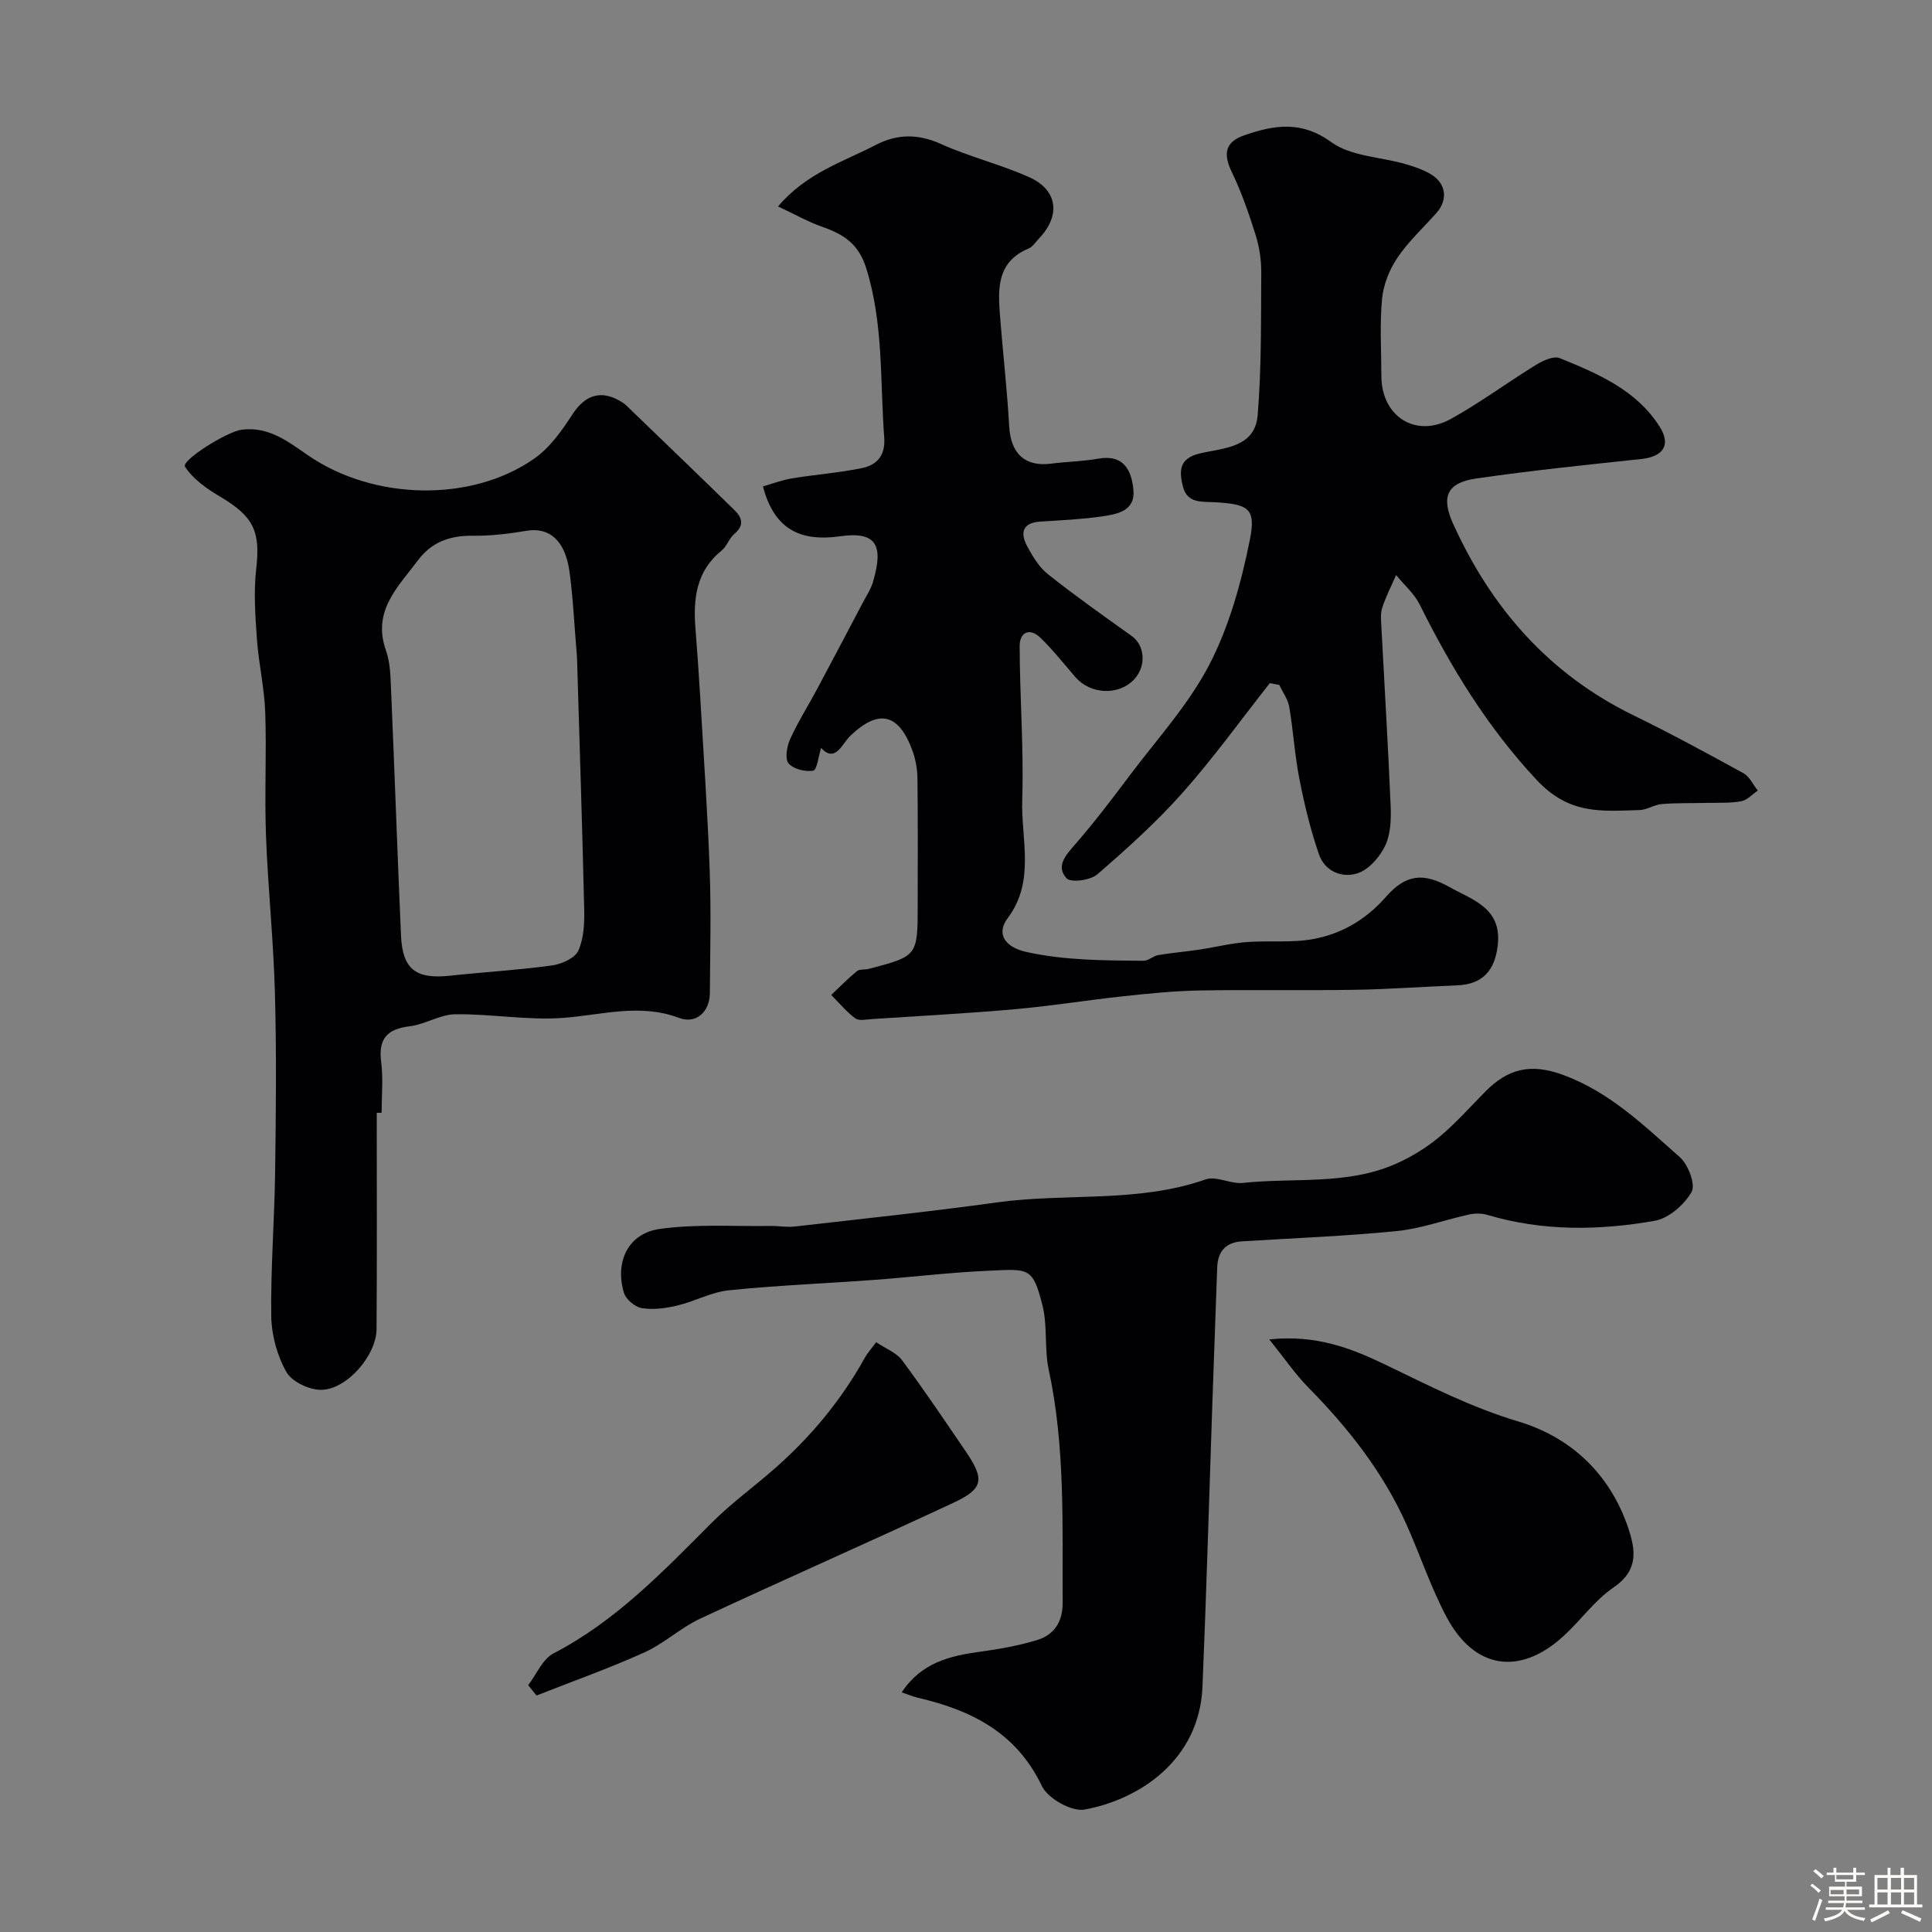
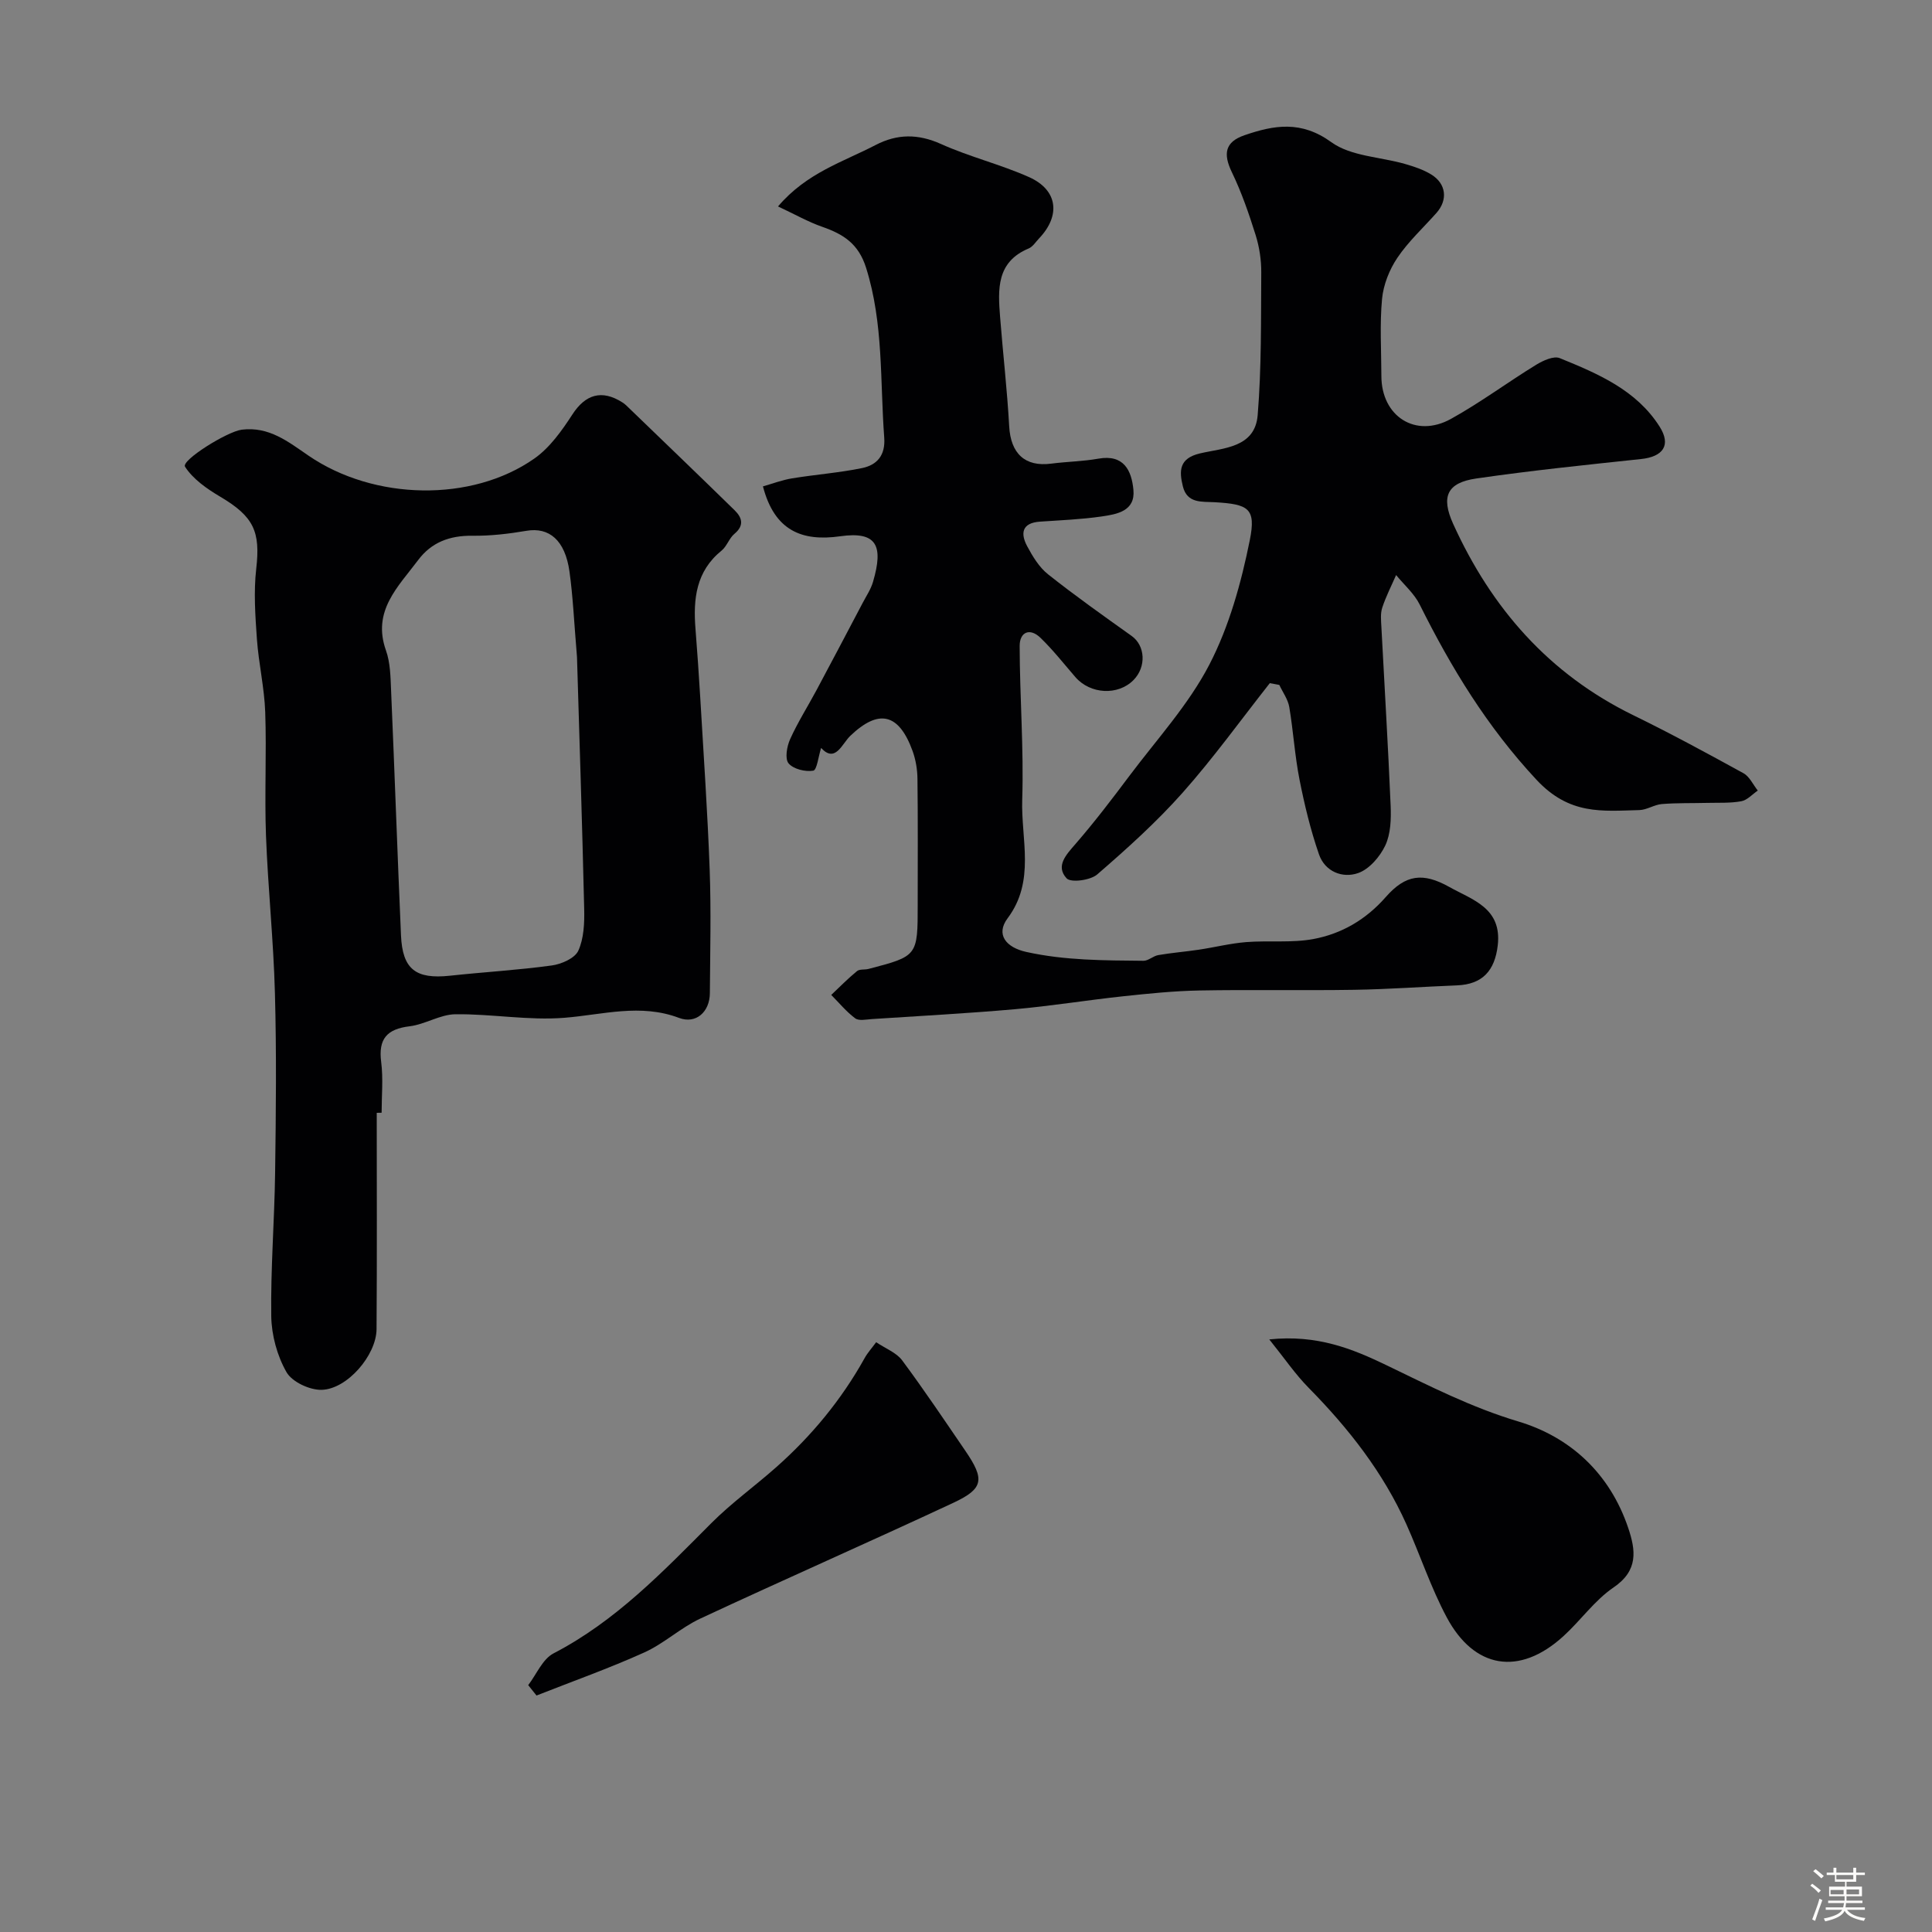
<svg xmlns="http://www.w3.org/2000/svg" enable-background="new 0 0 400 400" viewBox="0 0 400 400">
  <rect x="0" y="0" width="400" height="400" fill="#808080" stroke="none" />
  <path d="m374.8 390.4.4-.4c.7.5 1.3 1 1.8 1.4l-.5.5c-.5-.6-1.1-1.1-1.7-1.5zm1 7.3-.6-.3c.5-1.4 1.1-2.8 1.5-4.3.2.1.4.2.6.3-.5 1.3-1 2.8-1.5 4.3zm-.4-10.3.5-.4c.4.3 1 .8 1.7 1.4l-.5.5c-.5-.5-1.1-1-1.7-1.5zm2.5.3h1.7v-1h.6v1h3.5v-1h.6v1h1.8v.5h-1.8v1.4h-2v1h3.2v2h-3.2v.9h3.3v.5h-3.4c0 .3-.1.6-.1.9h4v.5h-3.7c.7.9 1.9 1.5 3.8 1.7-.1.2-.2.4-.3.6-2.1-.4-3.5-1.1-4-2.1-.4 1-1.8 1.7-4 2.2-.1-.2-.2-.4-.3-.6 2.1-.4 3.4-1 3.8-1.8h-3.4v-.5h3.6c.1-.3.1-.6.2-.9h-3.3v-.5h3.4c0-.3 0-.6 0-.9h-3.2v-2h3.3v-1h-2.1v-1.4h-1.7v-.5zm1.1 3.5v1h2.7c0-.3 0-.4 0-.4 0-.1 0-.2 0-.2 0-.1 0-.2 0-.3h-2.7zm1.2-3v.9h3.5v-.9zm4.7 3h-2.6v.6.4h2.6z" fill="#fcfbfa" />
-   <path d="m393.6 386.7h.6v1.5h2.7v6.1h1.1v.6h-11v-.6h1.1v-6.1h2.7v-1.5h.6v1.5h2.1v-1.5zm-2.7 8.8.4.6c-1.2.6-2.5 1.3-3.8 1.9-.1-.2-.2-.4-.3-.6 1.2-.6 2.5-1.2 3.7-1.9zm-2.2-6.7v2.4h2.1v-2.4zm0 3v2.5h2.1v-2.5zm2.8-3v2.4h2.1v-2.4zm0 3v2.5h2.1v-2.5zm6 6.1c-1.4-.7-2.7-1.3-3.9-1.8l.3-.6c1.5.6 2.7 1.2 3.9 1.7zm-1.2-9.1h-2.1v2.4h2.1zm-2.1 3v2.5h2.1v-2.5z" fill="#fcfbfa" />
  <g fill="#010103">
    <path d="m78 230.4c0 14.93.07 29.86-.04 44.79-.04 5.39-6.07 12.43-11.37 12.56-2.48.06-6.13-1.64-7.28-3.67-1.93-3.38-3.09-7.65-3.15-11.57-.14-9.93.67-19.86.8-29.8.17-12.36.3-24.73-.04-37.09-.29-10.88-1.44-21.73-1.85-32.61-.32-8.52.14-17.08-.16-25.6-.18-5.05-1.36-10.05-1.72-15.1-.34-4.84-.69-9.77-.14-14.56.89-7.71-.51-10.8-7.45-14.91-2.74-1.62-5.63-3.63-7.29-6.21-.84-1.32 8.74-7.3 11.75-7.67 5.65-.7 9.61 2.5 13.82 5.38 13.55 9.28 33.77 9.71 46.76.59 3.2-2.25 5.7-5.78 7.88-9.14 2.67-4.11 6.05-5.21 10.33-2.48.27.17.54.37.77.59 7.5 7.24 15.03 14.46 22.48 21.75 1.54 1.51 2.04 3.14-.05 4.88-1.09.91-1.56 2.58-2.66 3.47-5.28 4.27-5.89 10-5.4 16.15.37 4.76.71 9.53.99 14.3.69 11.86 1.52 23.72 1.95 35.6.31 8.51.1 17.04.04 25.56-.02 3.89-2.87 6.46-6.37 5.14-8.02-3.03-15.77-.67-23.72-.03-7.46.6-15.07-.82-22.6-.73-3.16.04-6.26 2.1-9.47 2.49-4.72.57-6.51 2.62-5.89 7.41.44 3.44.09 6.99.09 10.49-.34.01-.68.02-1.01.02zm41.46-94.38c-.61-7.22-.83-12.5-1.56-17.71-.91-6.48-4.21-9.22-8.92-8.41-3.7.63-7.49 1.07-11.23 1.02-4.64-.05-8.42 1.35-11.18 5.04-4.13 5.52-9.57 10.52-6.66 18.71.91 2.56.94 5.49 1.06 8.26.73 16.9 1.31 33.81 2.05 50.72.31 7.04 3.05 9.12 10.15 8.36 7.02-.76 14.08-1.16 21.07-2.12 2-.27 4.77-1.49 5.49-3.05 1.16-2.55 1.29-5.75 1.22-8.67-.42-18.04-1.01-36.07-1.49-52.15z" />
    <path d="m170 154.85c-.56 1.76-.86 4.58-1.63 4.71-1.64.28-4.12-.33-5.11-1.52-.79-.96-.35-3.51.33-5.01 1.58-3.5 3.65-6.76 5.47-10.16 3.2-5.99 6.37-12 9.53-18.01.76-1.45 1.71-2.85 2.16-4.4 2.22-7.56.74-10.5-6.81-9.43-7.85 1.11-13.58-1.1-15.98-10.33 1.94-.55 3.95-1.32 6.02-1.66 4.82-.79 9.73-1.15 14.51-2.13 3.07-.64 4.85-2.61 4.58-6.3-.88-11.75-.12-23.6-3.75-35.15-1.58-5.03-4.73-6.98-9.08-8.5-2.95-1.03-5.71-2.61-9.16-4.22 5.94-6.98 13.47-9.21 20.19-12.71 4.5-2.34 8.81-2.35 13.57-.21 5.9 2.66 12.3 4.21 18.22 6.85 5.95 2.66 6.59 7.95 2.06 12.7-.69.72-1.29 1.71-2.14 2.07-6.72 2.8-6.37 8.5-5.92 14.2.59 7.54 1.46 15.05 1.88 22.6.31 5.65 3.25 8.46 8.71 7.75 3.25-.42 6.55-.46 9.76-1.03 5.29-.94 6.87 2.47 7.25 6.44.43 4.43-3.42 5.07-6.59 5.53-4.22.61-8.5.78-12.76 1.07-3.75.26-4.07 2.43-2.64 5.1 1.13 2.11 2.48 4.34 4.3 5.79 5.62 4.46 11.48 8.61 17.33 12.78 2.81 2 3.08 6.39.38 9.13-3.21 3.25-8.94 2.95-12.03-.61-2.37-2.74-4.62-5.61-7.21-8.12-2.24-2.18-4.34-1.2-4.33 1.68.02 10.61.87 21.23.53 31.81-.27 8.19 2.77 16.82-3.02 24.55-2.51 3.35-.36 6.05 3.87 6.98 8.03 1.78 16.14 1.75 24.25 1.83 1.02.01 2.01-1 3.08-1.18 2.79-.48 5.61-.7 8.41-1.12 3.27-.49 6.51-1.31 9.8-1.57 4.62-.36 9.37.2 13.88-.63 5.86-1.09 10.9-4.02 15-8.7 4.1-4.67 7.69-5.15 13.18-2.07 4.78 2.68 10.91 4.33 10 12.1-.61 5.2-3.14 8.05-8.43 8.26-7.1.28-14.19.81-21.3.92-10.69.17-21.4-.06-32.09.14-5.26.1-10.52.64-15.75 1.2-7.49.8-14.93 2.02-22.43 2.68-9.85.87-19.72 1.39-29.59 2.04-1.16.08-2.66.41-3.43-.15-1.84-1.37-3.33-3.2-4.97-4.85 1.76-1.66 3.46-3.4 5.33-4.93.54-.45 1.59-.25 2.37-.45 10.2-2.66 10.2-2.66 10.2-13.37 0-8.66.06-17.33-.05-25.99-.02-1.92-.35-3.93-1-5.74-2.86-7.89-7.04-8.78-12.93-3.14-1.71 1.66-3.09 5.68-6.02 2.48z" />
-     <path d="m186.69 350.38c4.11-6.2 10.02-7.56 16.29-8.42 4.01-.55 8.05-1.26 11.9-2.46 3.42-1.07 5.15-3.83 5.13-7.58-.08-16.18.56-32.38-2.89-48.38-.92-4.29-.22-8.96-1.27-13.2-2.03-8.13-2.88-7.61-11.29-7.24-7.88.34-15.72 1.31-23.59 1.89-10.02.74-20.07 1.13-30.06 2.15-3.63.37-7.08 2.3-10.69 3.16-2.37.56-4.95.92-7.31.54-1.42-.23-3.33-1.81-3.73-3.17-1.92-6.43.87-12.29 7.35-13.22 7.55-1.08 15.34-.51 23.03-.63 1.65-.02 3.33.31 4.96.12 13.98-1.6 27.99-3.07 41.93-5 14.33-1.98 29.09.17 43.15-4.75 2.21-.78 5.19.99 7.73.72 10.55-1.13 21.48.5 31.56-3.91 3.22-1.41 6.35-3.32 9.05-5.56 3.45-2.86 6.44-6.27 9.6-9.46 4.56-4.6 9.19-5.93 15.92-3.49 9.84 3.57 16.88 10.54 24.32 17.08 1.74 1.53 3.31 5.67 2.45 7.19-1.5 2.65-4.73 5.48-7.62 5.99-11.56 2.03-23.21 2.19-34.67-1.22-1.17-.35-2.58-.34-3.79-.08-5.01 1.1-9.92 2.93-14.97 3.43-10.65 1.06-21.37 1.46-32.06 2.13-3.37.21-4.99 2.11-5.11 5.38-.35 9.43-.68 18.85-1.01 28.28-.67 19.52-1.22 39.05-2.04 58.57-.65 15.3-13.25 23.39-24.43 25.41-2.66.48-7.59-2.3-8.81-4.85-5.3-11.12-14.65-15.74-25.73-18.31-.94-.22-1.83-.61-3.3-1.11z" />
    <path d="m262.9 141.44c-5.98 7.59-11.64 15.46-18.04 22.67-5.41 6.09-11.52 11.59-17.69 16.93-1.42 1.23-5.49 1.76-6.35.8-2.32-2.55-.09-4.87 1.88-7.14 3.91-4.51 7.54-9.27 11.12-14.05 5.68-7.57 12.24-14.72 16.55-23.02 4.12-7.94 6.61-16.97 8.39-25.81 1.33-6.62-.31-7.43-7.25-7.84-2.62-.15-5.72.32-6.61-3.28-.79-3.21-.8-5.79 3.51-6.82 4.85-1.15 11.43-1.13 11.98-7.95.8-9.79.67-19.67.74-29.51.02-2.58-.39-5.27-1.16-7.74-1.39-4.42-2.91-8.85-4.92-13.01-1.87-3.87-1.4-6.29 2.6-7.67 6.16-2.12 11.75-3.08 17.98 1.43 4.05 2.94 10.14 3.04 15.28 4.52 1.87.54 3.78 1.17 5.42 2.18 3.11 1.91 3.46 5.26 1.08 7.95-2.74 3.08-5.83 5.92-8.11 9.31-1.65 2.45-2.88 5.56-3.16 8.48-.5 5.28-.15 10.65-.14 15.98.01 8.36 7.08 12.93 14.4 8.88 6.09-3.37 11.71-7.57 17.65-11.21 1.42-.87 3.64-1.89 4.89-1.37 7.88 3.21 15.85 6.59 20.66 14.17 2.45 3.86.72 6.24-3.84 6.72-11.39 1.21-22.8 2.38-34.13 4.03-6.06.88-7.31 3.77-4.78 9.37 7.91 17.45 19.84 31.11 37.31 39.64 7.72 3.77 15.28 7.87 22.81 12.01 1.26.7 1.99 2.37 2.96 3.59-1.13.77-2.19 1.99-3.42 2.21-2.29.42-4.69.28-7.05.34-3.13.08-6.27-.01-9.39.24-1.58.13-3.11 1.21-4.67 1.25-7.69.19-14.42 1.08-21.29-6.28-10.23-10.98-17.64-23.16-24.18-36.28-1.14-2.28-3.23-4.08-4.88-6.1-.98 2.24-2.11 4.43-2.87 6.75-.4 1.21-.25 2.64-.18 3.96.64 12.37 1.4 24.73 1.92 37.1.11 2.73.01 5.79-1.11 8.17-1.1 2.33-3.31 4.91-5.62 5.72-3.25 1.14-6.88-.31-8.11-3.88-1.74-5.02-3-10.25-4.03-15.47-.98-4.95-1.28-10.04-2.12-15.02-.27-1.6-1.35-3.06-2.06-4.58-.65-.12-1.31-.25-1.97-.37z" />
    <path d="m262.79 277.31c9.93-1.04 17.25 1.96 24.28 5.35 8.92 4.3 17.59 8.74 27.25 11.63 10.82 3.23 18.97 10.78 22.77 22.01 1.59 4.69 2.14 8.86-3.03 12.37-3.92 2.67-6.8 6.83-10.37 10.08-9.21 8.4-18.52 6.65-24.15-3.88-3.29-6.15-5.49-12.87-8.35-19.26-4.83-10.77-11.98-19.88-20.22-28.25-2.78-2.81-5.04-6.15-8.18-10.05z" />
    <path d="m181.4 277.89c1.99 1.34 4.19 2.16 5.37 3.74 4.54 6.11 8.79 12.45 13.09 18.74 4.05 5.92 3.81 7.83-2.48 10.77-17.41 8.13-35 15.86-52.41 23.98-4.07 1.9-7.5 5.17-11.59 7.01-7.29 3.29-14.85 5.97-22.3 8.91-.57-.72-1.15-1.43-1.72-2.15 1.72-2.24 2.97-5.4 5.25-6.58 12.86-6.67 22.64-16.91 32.66-26.96 4.17-4.18 9.02-7.66 13.45-11.59 7.33-6.5 13.49-13.96 18.27-22.54.61-1.12 1.5-2.09 2.41-3.33z" />
  </g>
</svg>